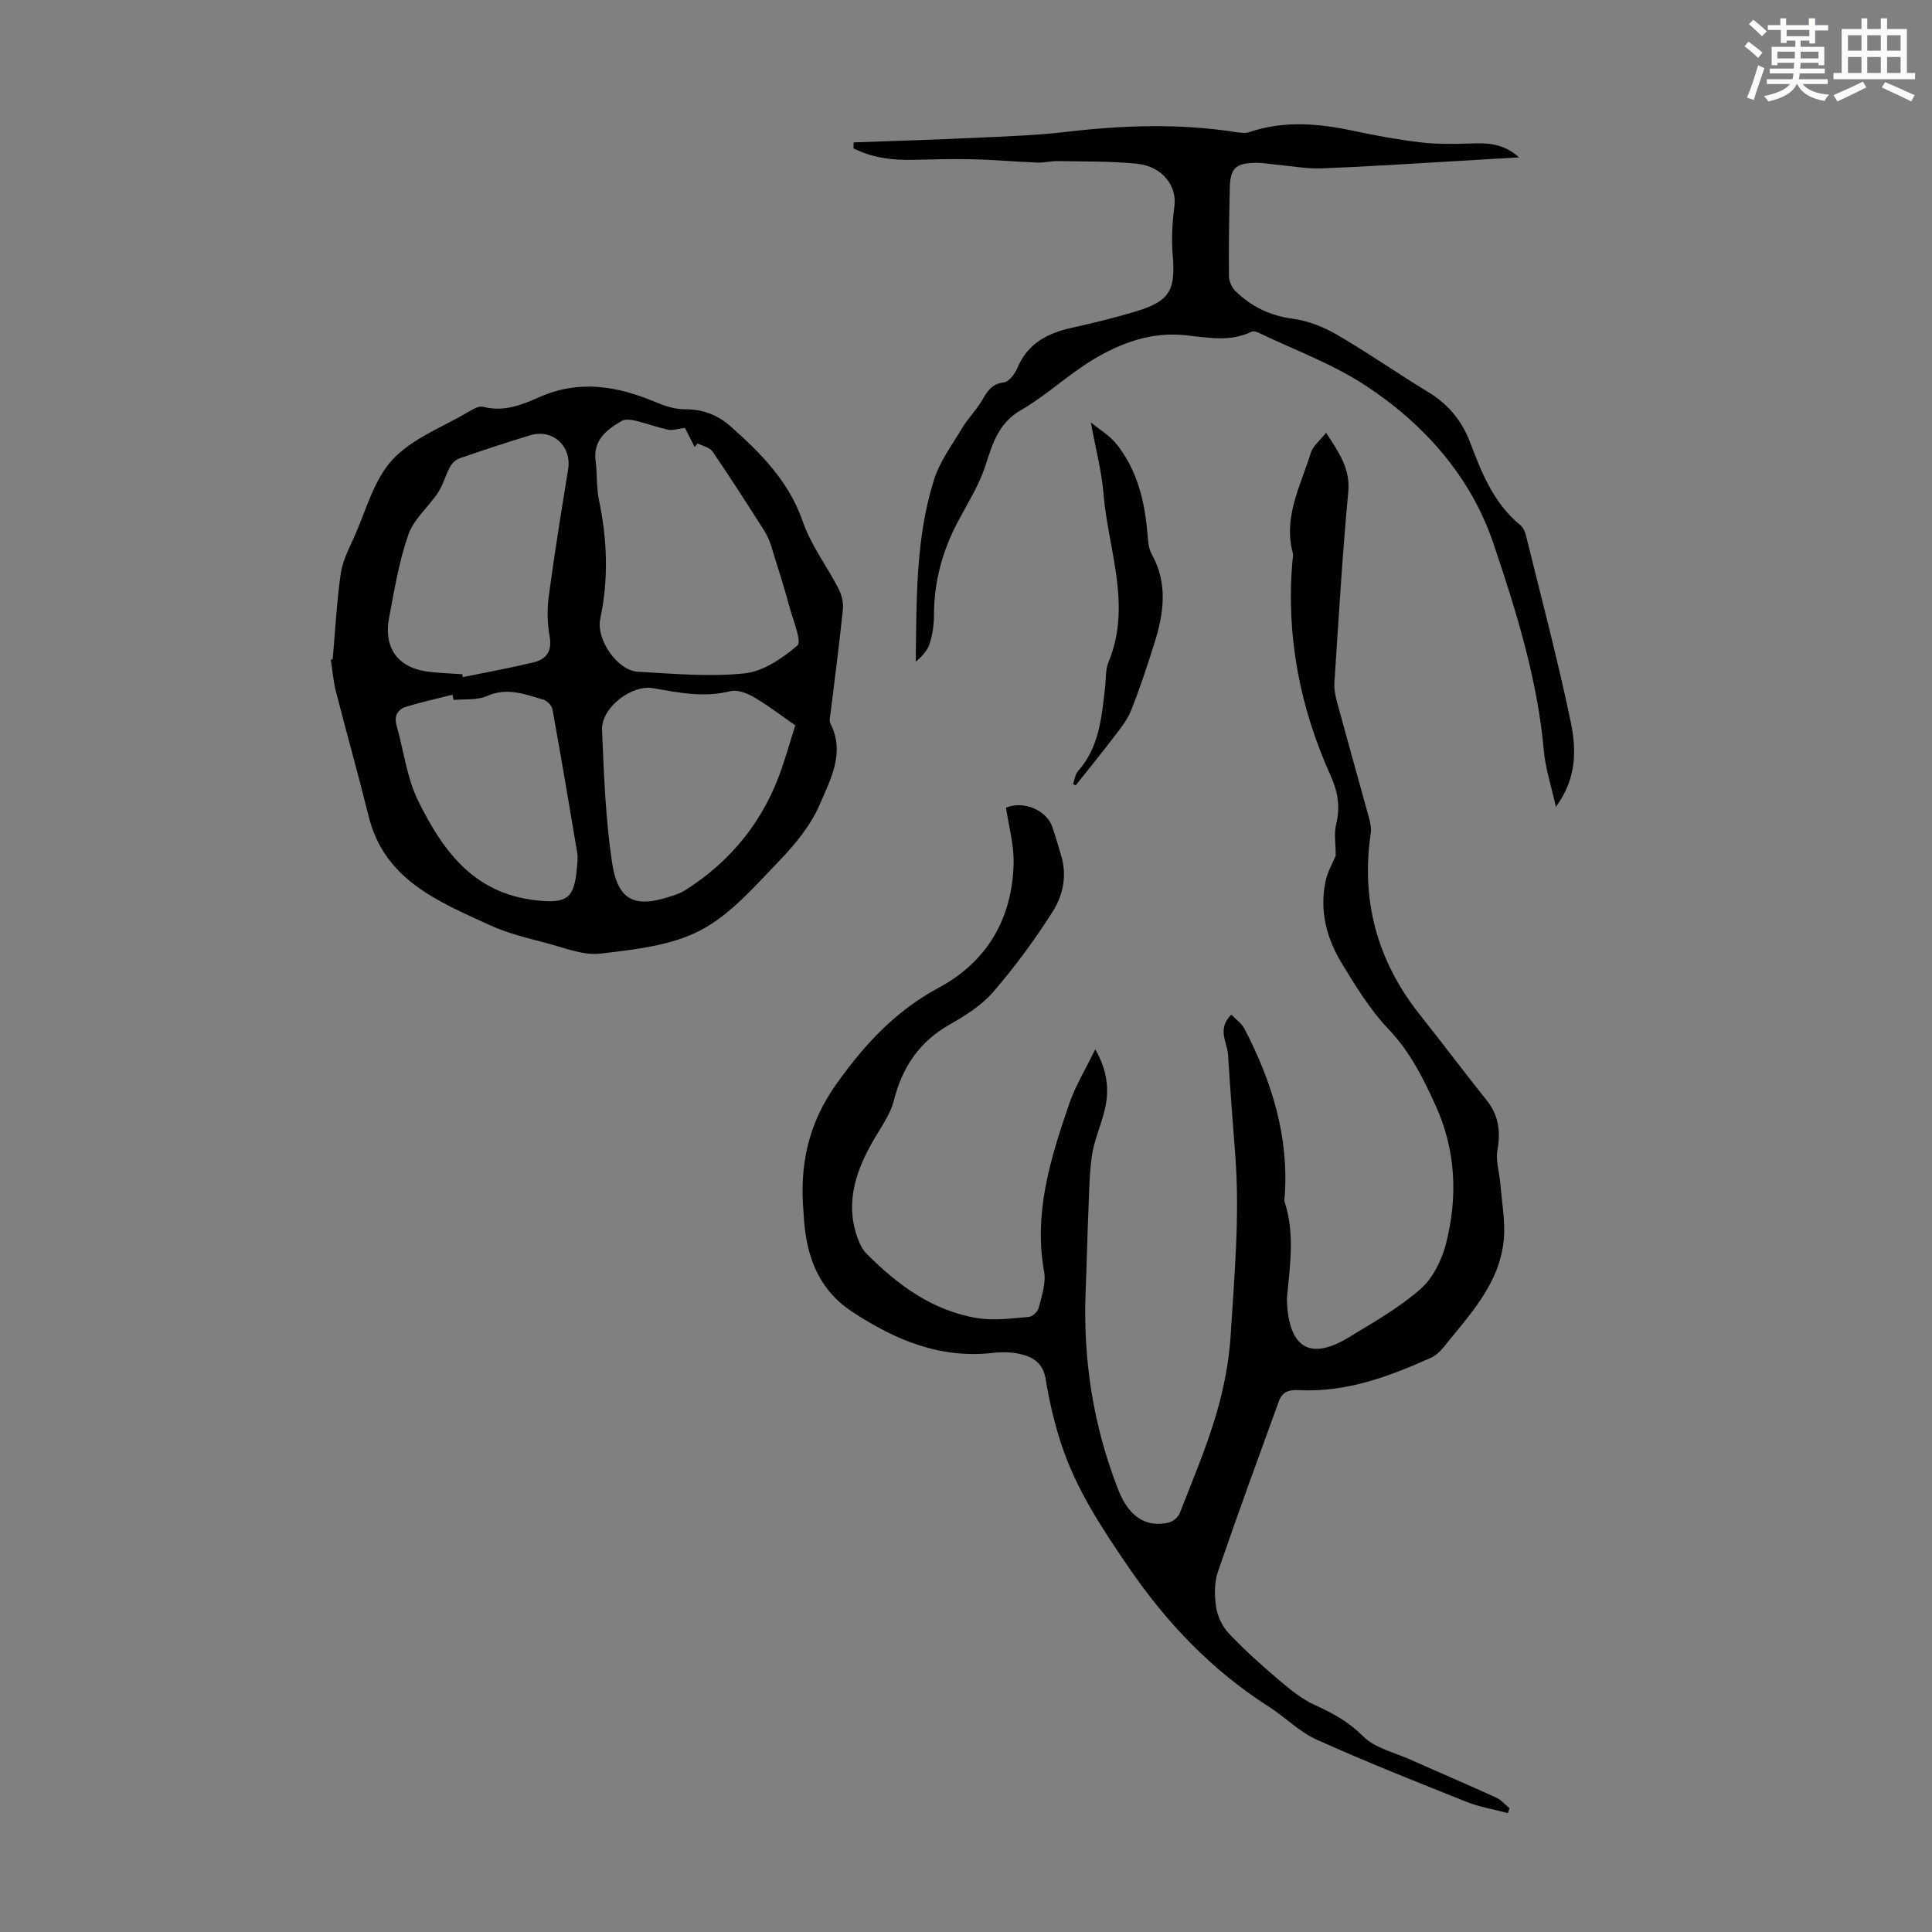
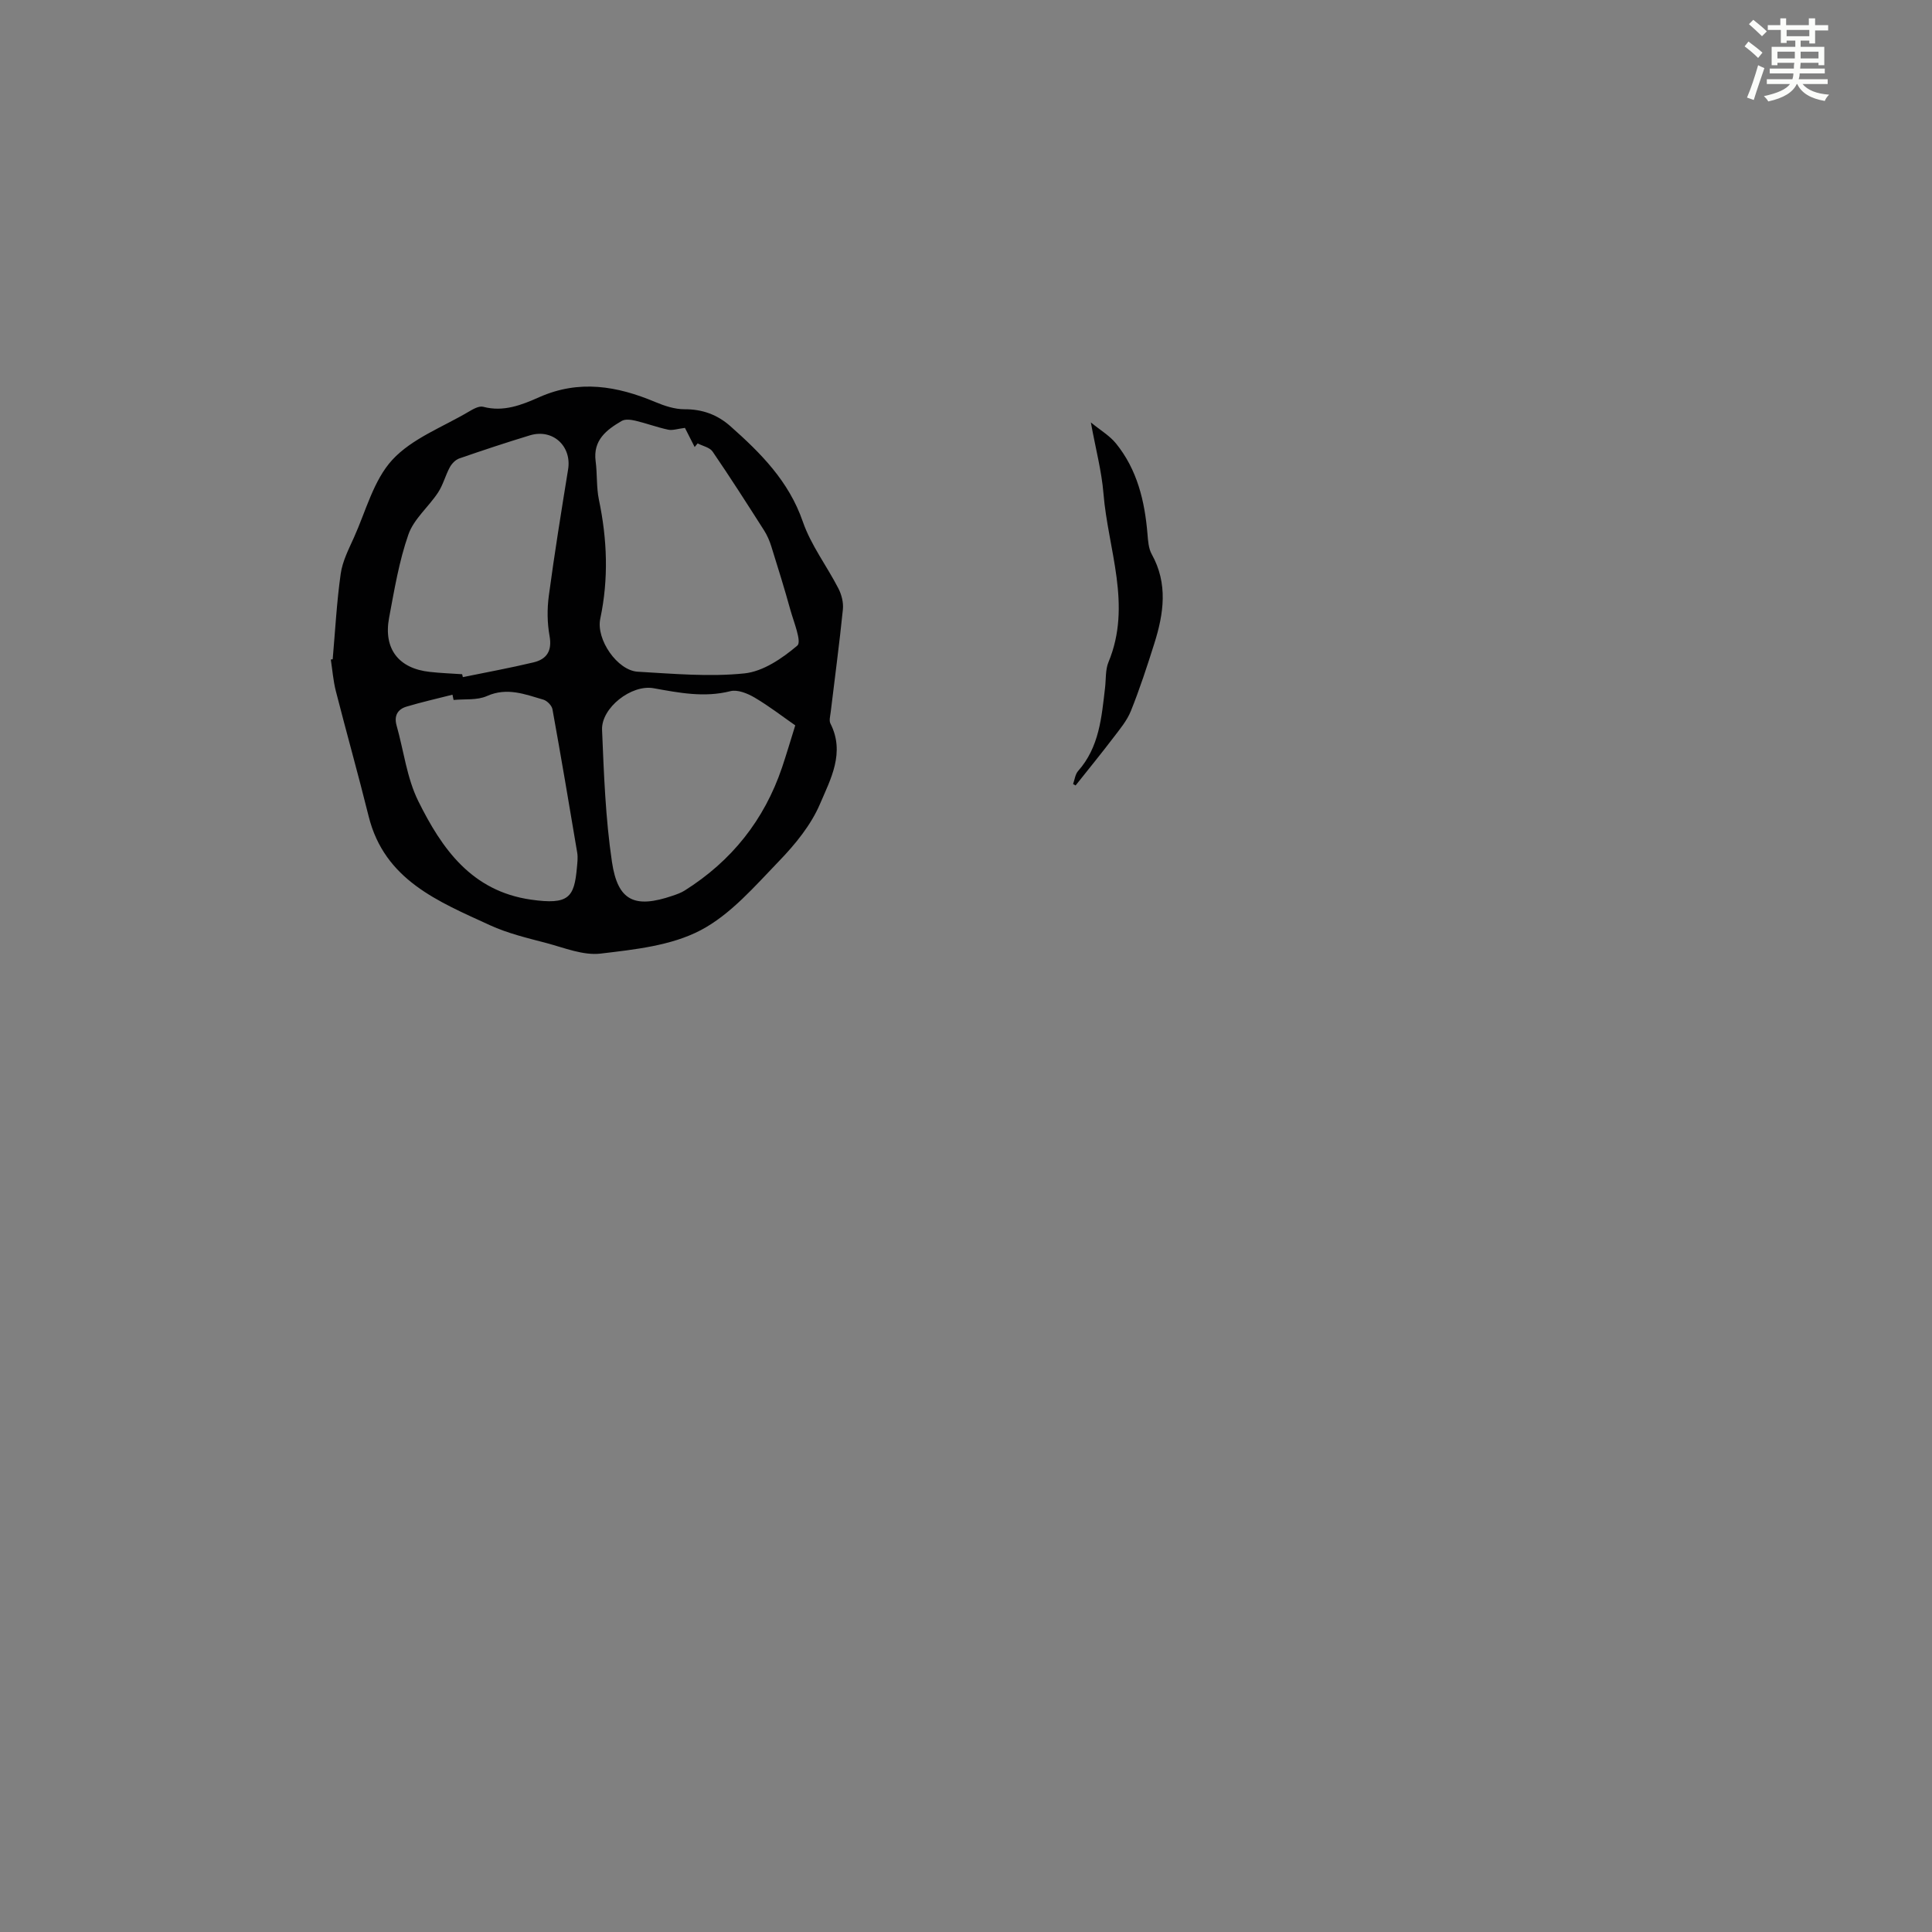
<svg xmlns="http://www.w3.org/2000/svg" enable-background="new 0 0 400 400" viewBox="0 0 400 400">
  <rect x="0" y="0" width="400" height="400" fill="#808080" stroke="none" />
  <path d="m361.2 9.6.8-1c.9.7 1.9 1.4 2.9 2.3l-.9 1.1c-1-1-2-1.8-2.8-2.4zm.5 10.6c.9-2.1 1.6-4.3 2.3-6.7.4.2.8.4 1.3.6-.7 2.1-1.5 4.3-2.2 6.6zm.4-15.2.9-.9c1 .8 2 1.6 2.8 2.4l-1 1c-.9-.9-1.8-1.7-2.7-2.5zm12.5-1.2h1.2v1.4h2.7v1.1h-2.7v2.7h-1.2v-.6h-1.8v1.3h4.9v3.8h-1.2v-.5h-3.7c0 .4-.1.9-.1 1.2h5.1v1h-5.2c0 .5-.1.9-.2 1.2h6v1h-5.2c1.1 1.3 2.9 2 5.5 2.2-.4.4-.7.8-.9 1.3-2.9-.5-4.8-1.6-5.7-3.5h-.1c-.8 1.7-2.7 2.9-5.9 3.6-.2-.4-.6-.8-.9-1.1 2.8-.6 4.6-1.4 5.4-2.5h-4.8v-1h5.3c.1-.3.2-.7.2-1.2h-4.9v-1h5c0-.4 0-.8.1-1.2h-3.5v.5h-1.2v-3.8h4.9v-1.3h-1.8v.5h-1.2v-2.7h-2.7v-1h2.6v-1.4h1.2v1.4h4.7v-1.4zm-6.6 8.3h3.6c0-.4 0-.9 0-1.4h-3.6zm1.9-4.6h4.7v-1.3h-4.7zm6.6 3.2h-3.7v1.4h3.7z" fill="#fbfcfa" />
-   <path d="m385.3 3.8h1.3v2.2h2.8v-2.2h1.3v2.2h4.1v9.1h1.7v1.3h-16.9v-1.3h1.7v-9.1h4.1v-2.2zm.4 13.1.7 1.2c-1.8.9-3.8 1.9-6 2.9-.2-.4-.5-.8-.8-1.3 2.3-1 4.3-1.9 6.1-2.8zm-3.1-6.4h2.8v-3.2h-2.8zm0 4.6h2.8v-3.3h-2.8zm4-4.6h2.8v-3.2h-2.8zm0 4.6h2.8v-3.3h-2.8zm3.7 1.9c2.1.9 4.1 1.8 6.1 2.7l-.7 1.3c-2.2-1.1-4.2-2-6.1-2.9zm3.2-9.7h-2.8v3.2h2.8zm-2.8 7.8h2.8v-3.3h-2.8z" fill="#fbfcfa" />
  <g fill="#010102">
-     <path d="m312.18 375.38c-2.88-.77-5.86-1.25-8.61-2.35-10.38-4.14-20.77-8.27-30.96-12.85-3.6-1.62-6.53-4.67-9.91-6.83-11.75-7.51-21.03-17.19-28.97-28.77-5.62-8.19-10.95-16.27-14.03-25.67-1.42-4.33-2.47-8.82-3.19-13.32-.52-3.29-2.53-4.62-5.23-5.24-1.81-.42-3.79-.46-5.65-.25-10.98 1.27-20.38-2.7-29.26-8.56-6.67-4.4-9.23-10.95-9.88-18.54-.06-.67-.07-1.34-.13-2.01-.84-9.73.91-18.33 6.93-26.73 5.87-8.2 12.17-14.98 21.12-19.8 9.95-5.35 15.19-14.32 15.45-25.71.09-3.84-1.02-7.71-1.58-11.53 3.68-1.52 8.42.51 9.61 4.04.68 2.01 1.28 4.05 1.87 6.09 1.17 4.02.29 8.04-1.75 11.28-3.69 5.85-7.84 11.48-12.36 16.72-2.41 2.8-5.8 4.93-9.07 6.79-6.27 3.57-9.76 8.8-11.52 15.72-.8 3.11-2.93 5.89-4.55 8.78-3.66 6.53-5.67 13.25-2.59 20.6.34.81.8 1.63 1.41 2.24 6.49 6.55 13.76 11.93 23.09 13.43 3.44.55 7.09.03 10.62-.26.74-.06 1.83-1.11 2.02-1.88.6-2.45 1.54-5.12 1.11-7.48-2.2-12.22 1.34-23.51 5.19-34.73 1.28-3.74 3.4-7.19 5.4-11.31 2.63 4.58 2.96 8.67 1.88 12.88-.77 3.03-2.09 5.95-2.55 9.02-.58 3.91-.59 7.92-.76 11.89-.23 5.36-.33 10.72-.55 16.08-.6 14.27 1.54 28.08 6.78 41.41 2.13 5.41 5.64 7.83 10.43 6.69.88-.21 1.94-1.09 2.26-1.92 2.63-6.73 5.45-13.42 7.51-20.33 1.58-5.33 2.68-10.92 3.03-16.46.77-12.37 1.91-24.85.97-37.13-.53-6.95-1.06-13.94-1.5-20.92-.17-2.72-2.35-5.39.68-8.39.93.98 2.14 1.82 2.74 2.97 5.64 10.87 9.21 22.27 8.3 34.72-.02.33-.14.7-.04 1 2.19 6.58 1.13 13.24.52 19.9-.04.44-.01.9.02 1.34.56 9.18 4.92 11.63 12.69 6.93 5.13-3.11 10.44-6.12 14.92-10.04 2.58-2.26 4.43-6.03 5.3-9.45 2.45-9.64 2.04-19.28-2.14-28.51-2.58-5.68-5.3-11.16-9.76-15.84-3.81-4-6.79-8.88-9.69-13.64-3.16-5.18-4.65-10.93-3.35-17.04.42-1.96 1.5-3.78 2.1-5.24 0-2.36-.4-4.55.09-6.53.88-3.58.35-6.74-1.15-10.05-6.36-14.12-9.24-28.9-7.91-44.41.05-.56.21-1.16.08-1.67-2.01-7.5 1.64-14.01 3.73-20.76.44-1.43 1.89-2.54 3.16-4.16 2.69 4.14 5.05 7.43 4.59 12.31-1.23 13.14-2 26.32-2.87 39.49-.09 1.4.25 2.88.62 4.25 2.14 7.87 4.37 15.72 6.52 23.59.29 1.05.54 2.22.39 3.27-2.06 14.01 1.36 26.5 10.16 37.58 4.66 5.86 9.15 11.86 13.83 17.71 2.49 3.12 2.93 6.41 2.24 10.29-.4 2.25.42 4.72.61 7.09.3 3.83 1.05 7.7.7 11.48-.85 9.21-7.14 15.61-12.55 22.39-.68.85-1.61 1.65-2.59 2.1-8.68 3.89-17.56 7.18-27.27 6.67-2.2-.11-3.47.42-4.16 2.31-4.26 11.73-8.56 23.45-12.6 35.25-.76 2.24-.76 4.93-.4 7.3.29 1.93 1.27 4.05 2.6 5.46 3.22 3.41 6.73 6.57 10.31 9.61 2.37 2.01 4.87 4.07 7.67 5.33 3.69 1.66 6.93 3.47 9.9 6.44 2.44 2.43 6.44 3.32 9.79 4.81 5.89 2.63 11.83 5.16 17.69 7.83 1.05.48 1.87 1.47 2.8 2.22-.09.33-.22.67-.35 1.01z" />
    <path d="m68.88 136.49c.52-5.9.83-11.84 1.66-17.7.36-2.57 1.64-5.06 2.73-7.48 2.48-5.49 4.06-11.87 7.95-16.1 4.07-4.42 10.4-6.77 15.78-9.95.92-.54 2.16-1.27 3.03-1.04 4.24 1.13 8.01-.39 11.64-2 8.23-3.65 16.1-2.31 23.99 1.01 1.91.8 4.04 1.51 6.06 1.5 3.71-.02 6.81 1.13 9.5 3.51 6.3 5.58 12.1 11.39 14.99 19.75 1.68 4.88 4.98 9.19 7.37 13.84.66 1.28 1.08 2.93.93 4.35-.72 7.12-1.68 14.21-2.53 21.31-.09.77-.36 1.7-.05 2.31 3.08 6.03.03 11.52-2.15 16.63-1.86 4.37-5.12 8.36-8.46 11.82-5.04 5.22-10.04 11.08-16.27 14.35-6.1 3.2-13.65 3.99-20.69 4.83-3.61.43-7.52-1.2-11.22-2.18-3.95-1.04-8.01-2-11.69-3.69-10.65-4.9-21.85-9.32-25.13-22.57-2.15-8.67-4.58-17.27-6.79-25.92-.54-2.13-.71-4.35-1.04-6.53.14 0 .26-.03.39-.05zm72.93-47.9c-1.52.18-2.56.57-3.48.37-2.29-.49-4.5-1.32-6.78-1.86-.91-.21-2.11-.37-2.83.05-3.16 1.84-5.97 3.98-5.4 8.34.35 2.65.14 5.39.68 7.98 1.72 8.21 2.03 16.37.28 24.62-.91 4.31 3.55 10.73 7.75 10.98 7.36.42 14.81 1.1 22.09.35 3.88-.4 7.85-3.12 10.96-5.76.94-.8-.74-4.87-1.44-7.38-1.22-4.41-2.58-8.79-3.95-13.16-.36-1.16-.86-2.31-1.51-3.33-3.49-5.47-6.98-10.94-10.64-16.29-.59-.87-2.04-1.15-3.1-1.7-.21.25-.42.5-.62.75-.76-1.48-1.51-2.96-2.01-3.96zm-46.13 51c.05.2.1.4.15.6 4.88-1 9.78-1.89 14.62-3.05 2.73-.65 3.89-2.36 3.33-5.47-.49-2.71-.52-5.6-.15-8.34 1.17-8.74 2.58-17.45 3.99-26.15.78-4.81-3.17-8.48-7.9-7.05-4.91 1.49-9.79 3.11-14.64 4.79-.78.27-1.54 1.07-1.95 1.82-.92 1.69-1.39 3.65-2.44 5.24-1.96 2.97-5.01 5.47-6.13 8.67-1.94 5.54-2.91 11.44-4 17.24-1.21 6.44 1.97 10.53 8.44 11.22 2.22.25 4.46.33 6.68.48zm68.97 10.59c-2.51-1.74-5.33-3.93-8.39-5.74-1.47-.87-3.55-1.72-5.04-1.34-5.43 1.37-10.61.34-15.9-.61-4.6-.83-10.86 4.08-10.67 8.62.38 9.14.71 18.33 2.05 27.35 1.21 8.13 4.74 9.66 12.57 6.99.84-.29 1.71-.59 2.46-1.06 9.72-6.11 16.49-14.59 20.18-25.48.91-2.71 1.72-5.45 2.74-8.73zm-70.74-5.26c-.08-.36-.15-.73-.23-1.09-3.18.81-6.39 1.53-9.52 2.47-1.83.55-2.62 1.89-2.05 3.91 1.48 5.23 2.12 10.87 4.49 15.65 4.87 9.83 11.01 18.63 23.33 20.4 7.85 1.12 8.97-.45 9.52-6.69.09-1 .22-2.04.06-3.01-1.66-9.91-3.34-19.83-5.13-29.72-.14-.77-1.1-1.75-1.87-1.98-3.8-1.11-7.51-2.61-11.68-.76-2.03.92-4.6.59-6.92.82z" />
-     <path d="m314.51 32.58c-4.84.29-8.94.53-13.04.77-9.27.53-18.53 1.16-27.8 1.51-3.1.12-6.22-.48-9.33-.76-1.44-.13-2.89-.41-4.33-.39-4.21.06-5.31 1.12-5.4 5.3-.13 6.04-.23 12.08-.17 18.13.01 1.06.57 2.39 1.34 3.13 3.28 3.18 7.13 5.09 11.82 5.71 3.11.41 6.3 1.64 9.03 3.22 6.47 3.76 12.63 8.06 19.03 11.95 4.12 2.49 6.99 5.93 8.66 10.32 2.44 6.4 4.91 12.73 10.45 17.26.56.46.96 1.27 1.13 2 3.17 12.89 6.6 25.74 9.3 38.73 1.16 5.6 1.34 11.6-3.07 17.59-.96-4.36-2.16-7.92-2.49-11.57-1.31-14.87-5.75-29.06-10.45-42.98-4.67-13.84-14.38-24.79-26.62-32.78-6.75-4.41-14.53-7.25-21.86-10.77-.47-.23-1.18-.47-1.57-.28-4.53 2.22-9.23 1.18-13.86.72-6.92-.69-13.12 1.57-18.8 4.96-5.25 3.13-9.78 7.48-15.07 10.54-4.69 2.71-5.89 6.88-7.37 11.47-1.32 4.09-3.72 7.85-5.75 11.7-3.19 6.05-4.92 12.42-4.92 19.3 0 1.99-.3 4.05-.91 5.94-.45 1.42-1.61 2.62-2.87 3.71.19-12.76-.05-25.43 3.75-37.58 1.19-3.82 3.72-7.24 5.82-10.74 1.19-2 2.9-3.69 4.09-5.69 1.11-1.86 1.98-3.53 4.58-3.83 1.06-.12 2.29-1.76 2.8-2.97 2.13-5.1 6.24-7.23 11.3-8.34 4.47-.99 8.93-2.08 13.31-3.41 6.94-2.1 8.17-4.38 7.56-11.52-.29-3.39-.09-6.88.35-10.26.55-4.14-2.48-8.22-7.7-8.76-5.42-.56-10.92-.45-16.38-.56-1.45-.03-2.9.36-4.35.31-4.42-.17-8.82-.58-13.24-.68-4.12-.1-8.26.01-12.38.11-4.35.11-8.53-.41-12.4-2.38.01-.41.03-.82.04-1.23 8.64-.32 17.29-.57 25.93-.98 6.12-.28 12.26-.5 18.33-1.22 11.7-1.38 23.35-1.74 35.02.09.86.13 1.84.25 2.62-.02 7.14-2.41 14.28-1.81 21.48-.28 4.59.97 9.22 1.84 13.88 2.39 3.4.4 6.88.37 10.32.25 3.41-.1 6.71-.21 10.19 2.87z" />
    <path d="m222.17 162.33c.33-.91.44-2.01 1.03-2.69 4.4-4.95 4.87-11.13 5.59-17.25.21-1.78.05-3.71.71-5.31 4.91-11.82-.1-23.32-1.04-34.92-.38-4.63-1.61-9.19-2.61-14.7 1.95 1.6 3.88 2.73 5.2 4.35 4.39 5.41 5.95 11.9 6.52 18.7.12 1.43.21 3.02.88 4.23 3.41 6.12 2.49 12.32.53 18.52-1.48 4.69-3.01 9.37-4.84 13.93-.81 2.02-2.3 3.79-3.64 5.55-2.54 3.34-5.2 6.59-7.81 9.88-.19-.09-.36-.19-.52-.29z" />
  </g>
</svg>